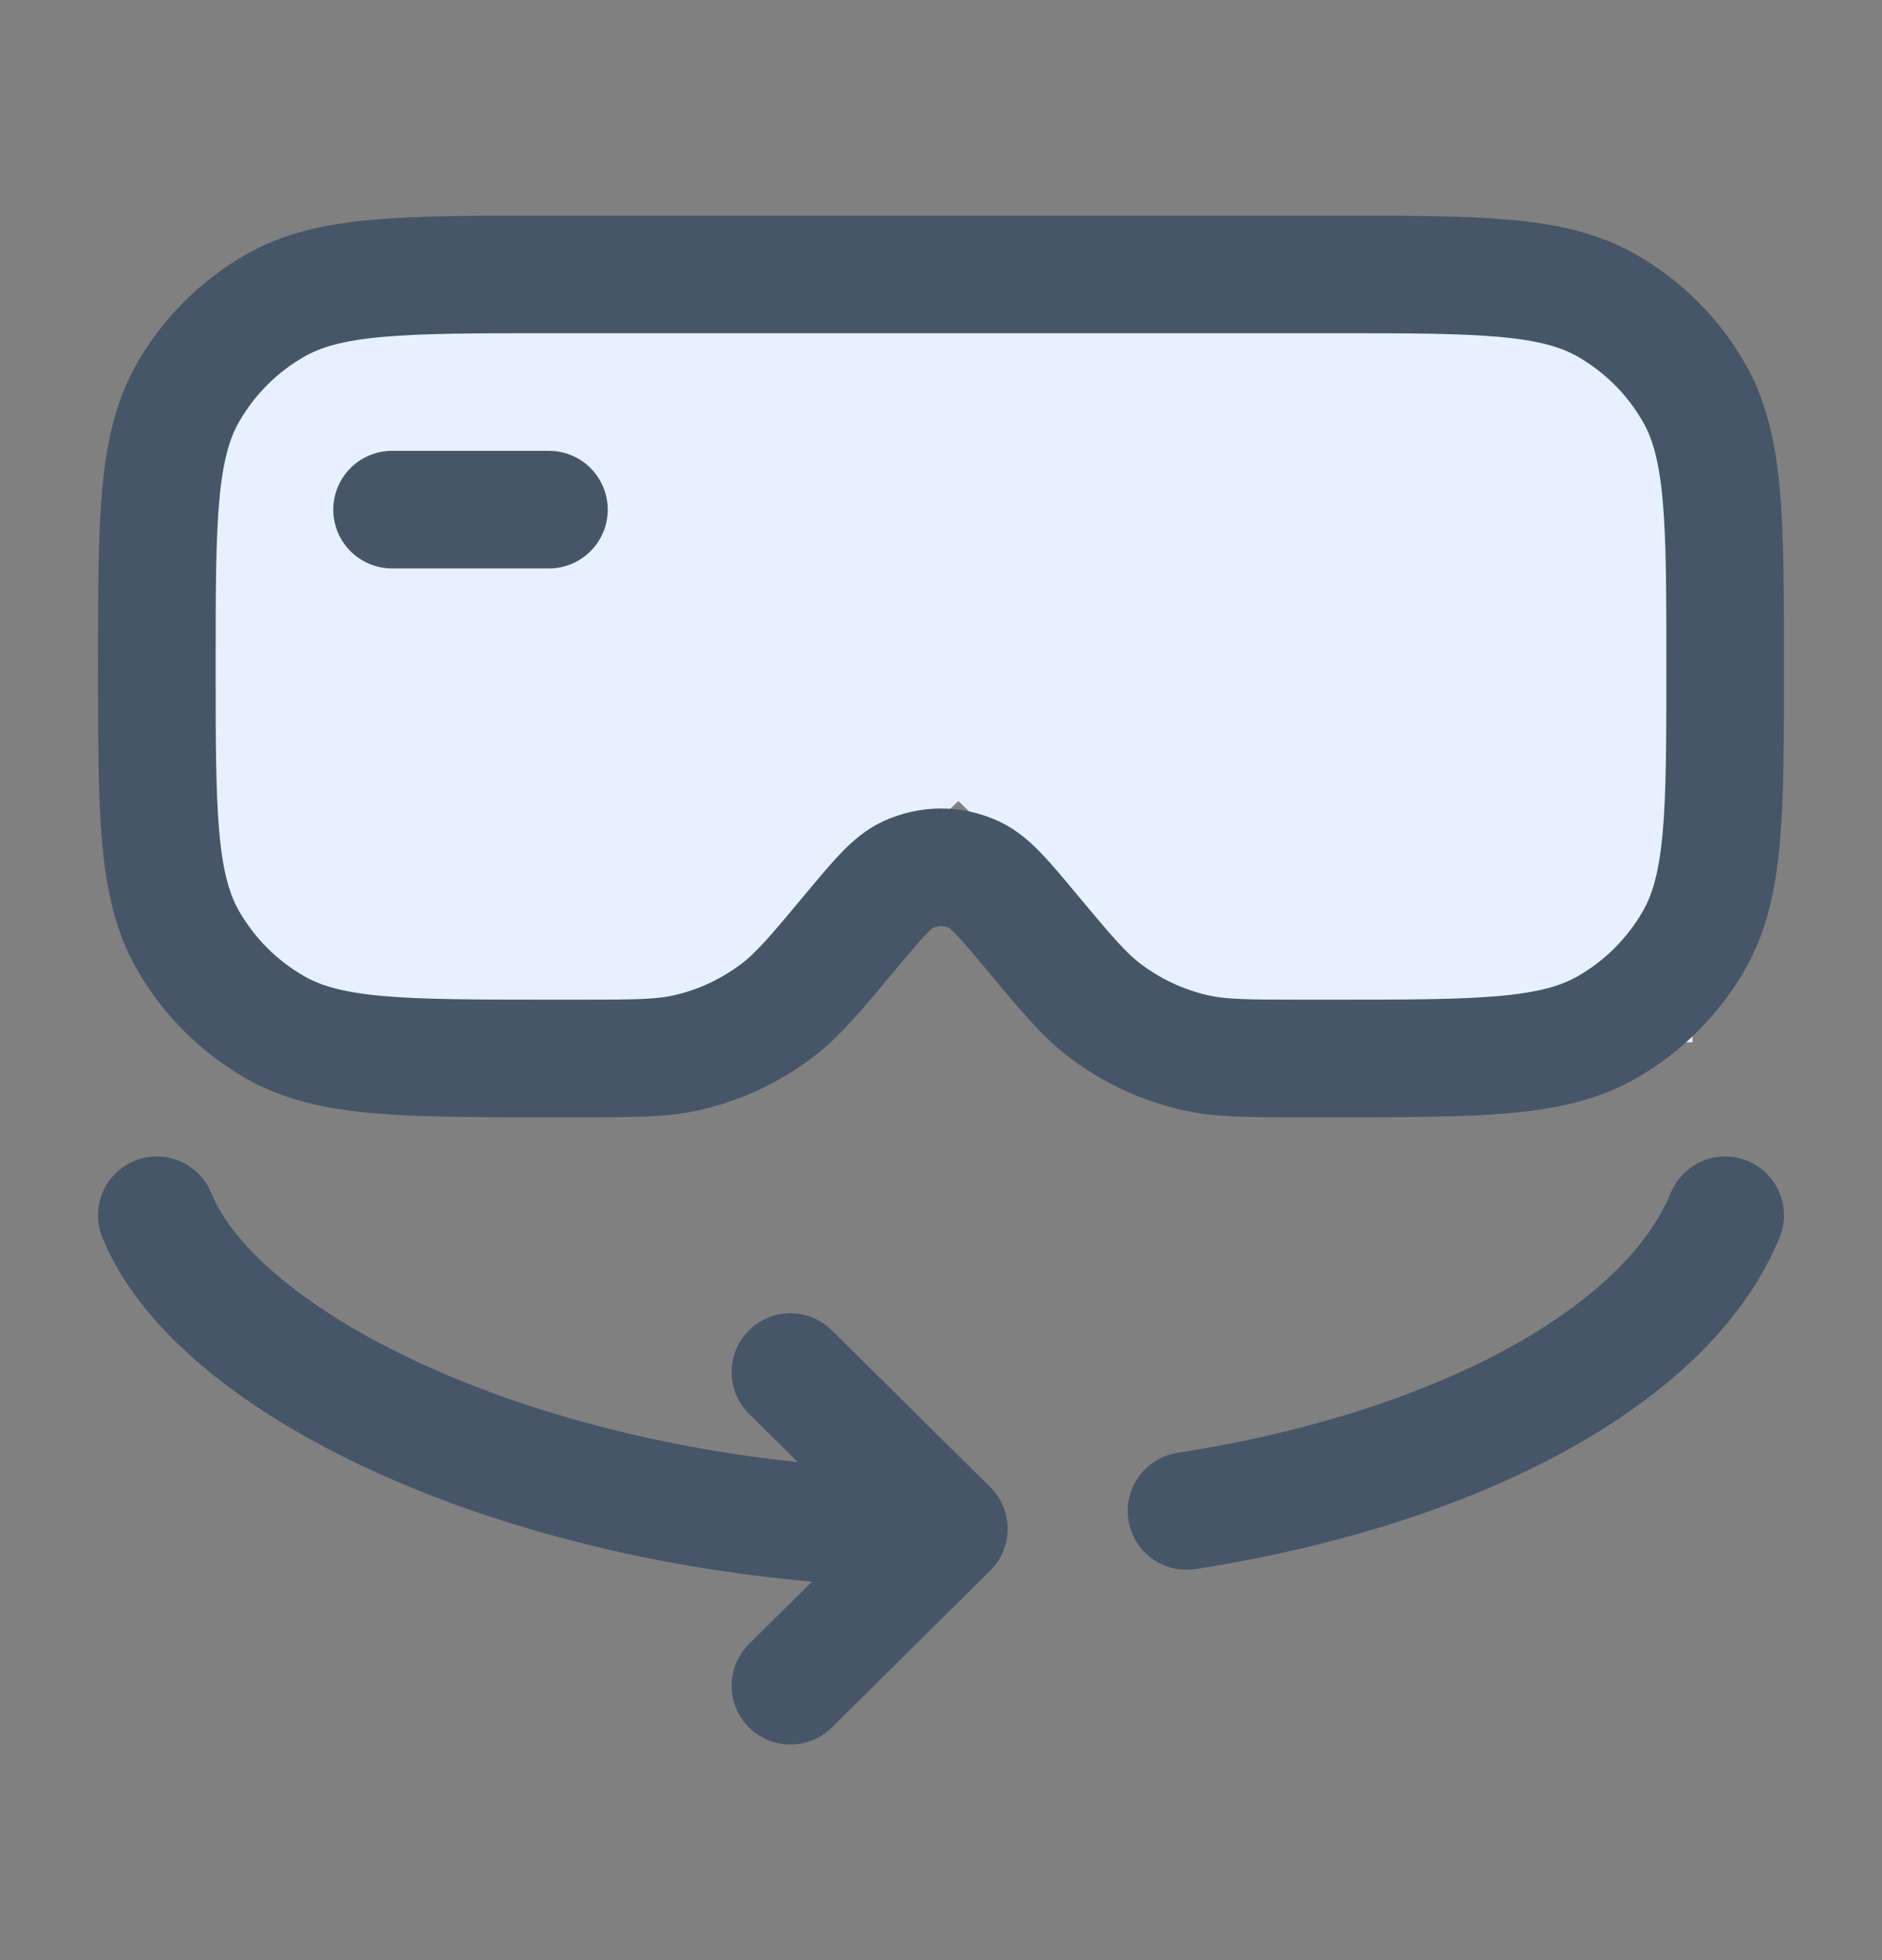
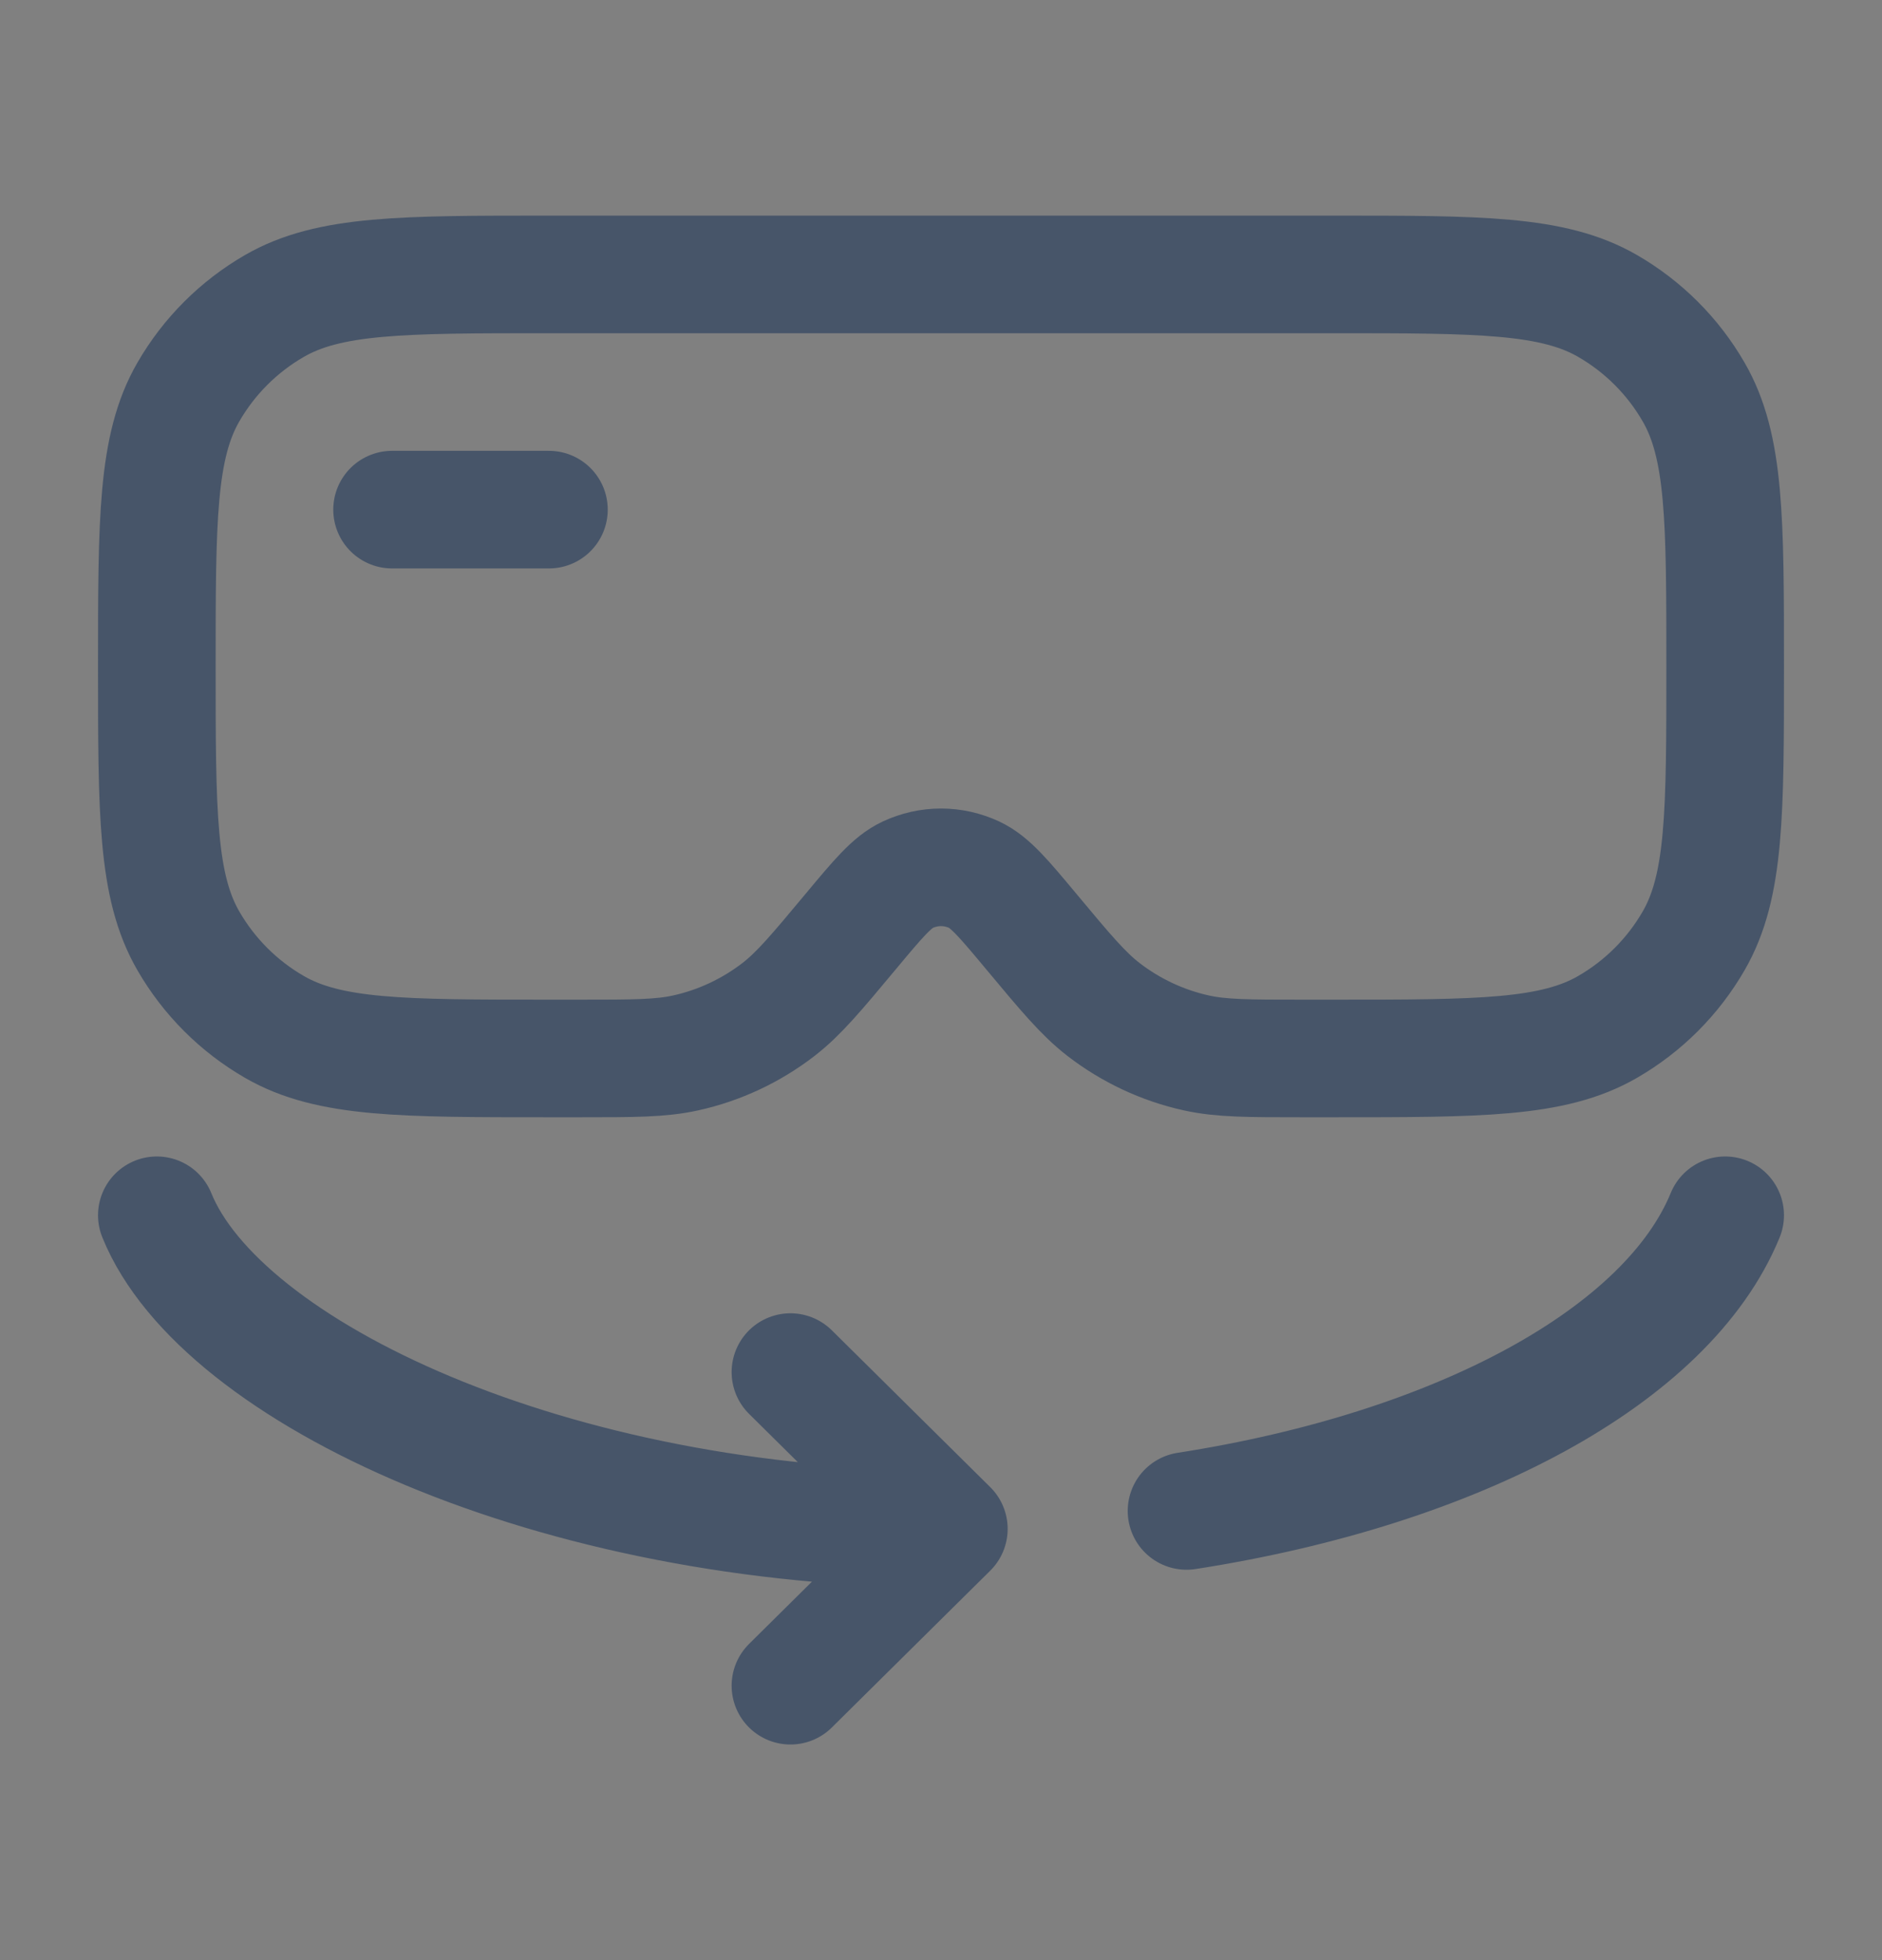
<svg xmlns="http://www.w3.org/2000/svg" width="24" height="25" viewBox="0 0 24 25" fill="none">
  <rect x="0" y="0" width="24" height="25" fill="#808080" stroke="none" />
-   <path d="M21.584 4.219H2.615V13.293H8.992L12.221 10.217L15.449 13.293H21.584V4.219Z" fill="#E7F0FF" />
  <path d="M5 6.5H7M12.1 19.5L10.08 17.5M12.1 19.5L10.08 21.5M12.1 19.5C7.05 19.5 2.81 17.5 2 15.5M15.131 19.271C18.602 18.731 21.266 17.29 22 15.5M7 3.5H17C18.87 3.5 19.804 3.5 20.5 3.902C20.956 4.165 21.335 4.544 21.598 5C22 5.696 22 6.63 22 8.5C22 10.37 22 11.304 21.598 12C21.335 12.456 20.956 12.835 20.5 13.098C19.804 13.5 18.87 13.5 17 13.5H16.606C15.919 13.5 15.576 13.5 15.255 13.429C14.825 13.334 14.421 13.144 14.072 12.875C13.812 12.673 13.592 12.41 13.152 11.882C12.802 11.462 12.626 11.252 12.425 11.157C12.292 11.095 12.147 11.062 12 11.062C11.853 11.062 11.708 11.095 11.575 11.157C11.374 11.251 11.199 11.461 10.848 11.882C10.408 12.41 10.188 12.673 9.928 12.875C9.579 13.144 9.175 13.334 8.745 13.429C8.425 13.5 8.081 13.5 7.394 13.5H7C5.13 13.5 4.196 13.5 3.5 13.098C3.044 12.835 2.665 12.456 2.402 12C2 11.304 2 10.37 2 8.5C2 6.63 2 5.696 2.402 5C2.665 4.544 3.044 4.165 3.5 3.902C4.196 3.5 5.13 3.5 7 3.5Z" stroke="#475569" stroke-width="1.5" stroke-linecap="round" stroke-linejoin="round" />
</svg>